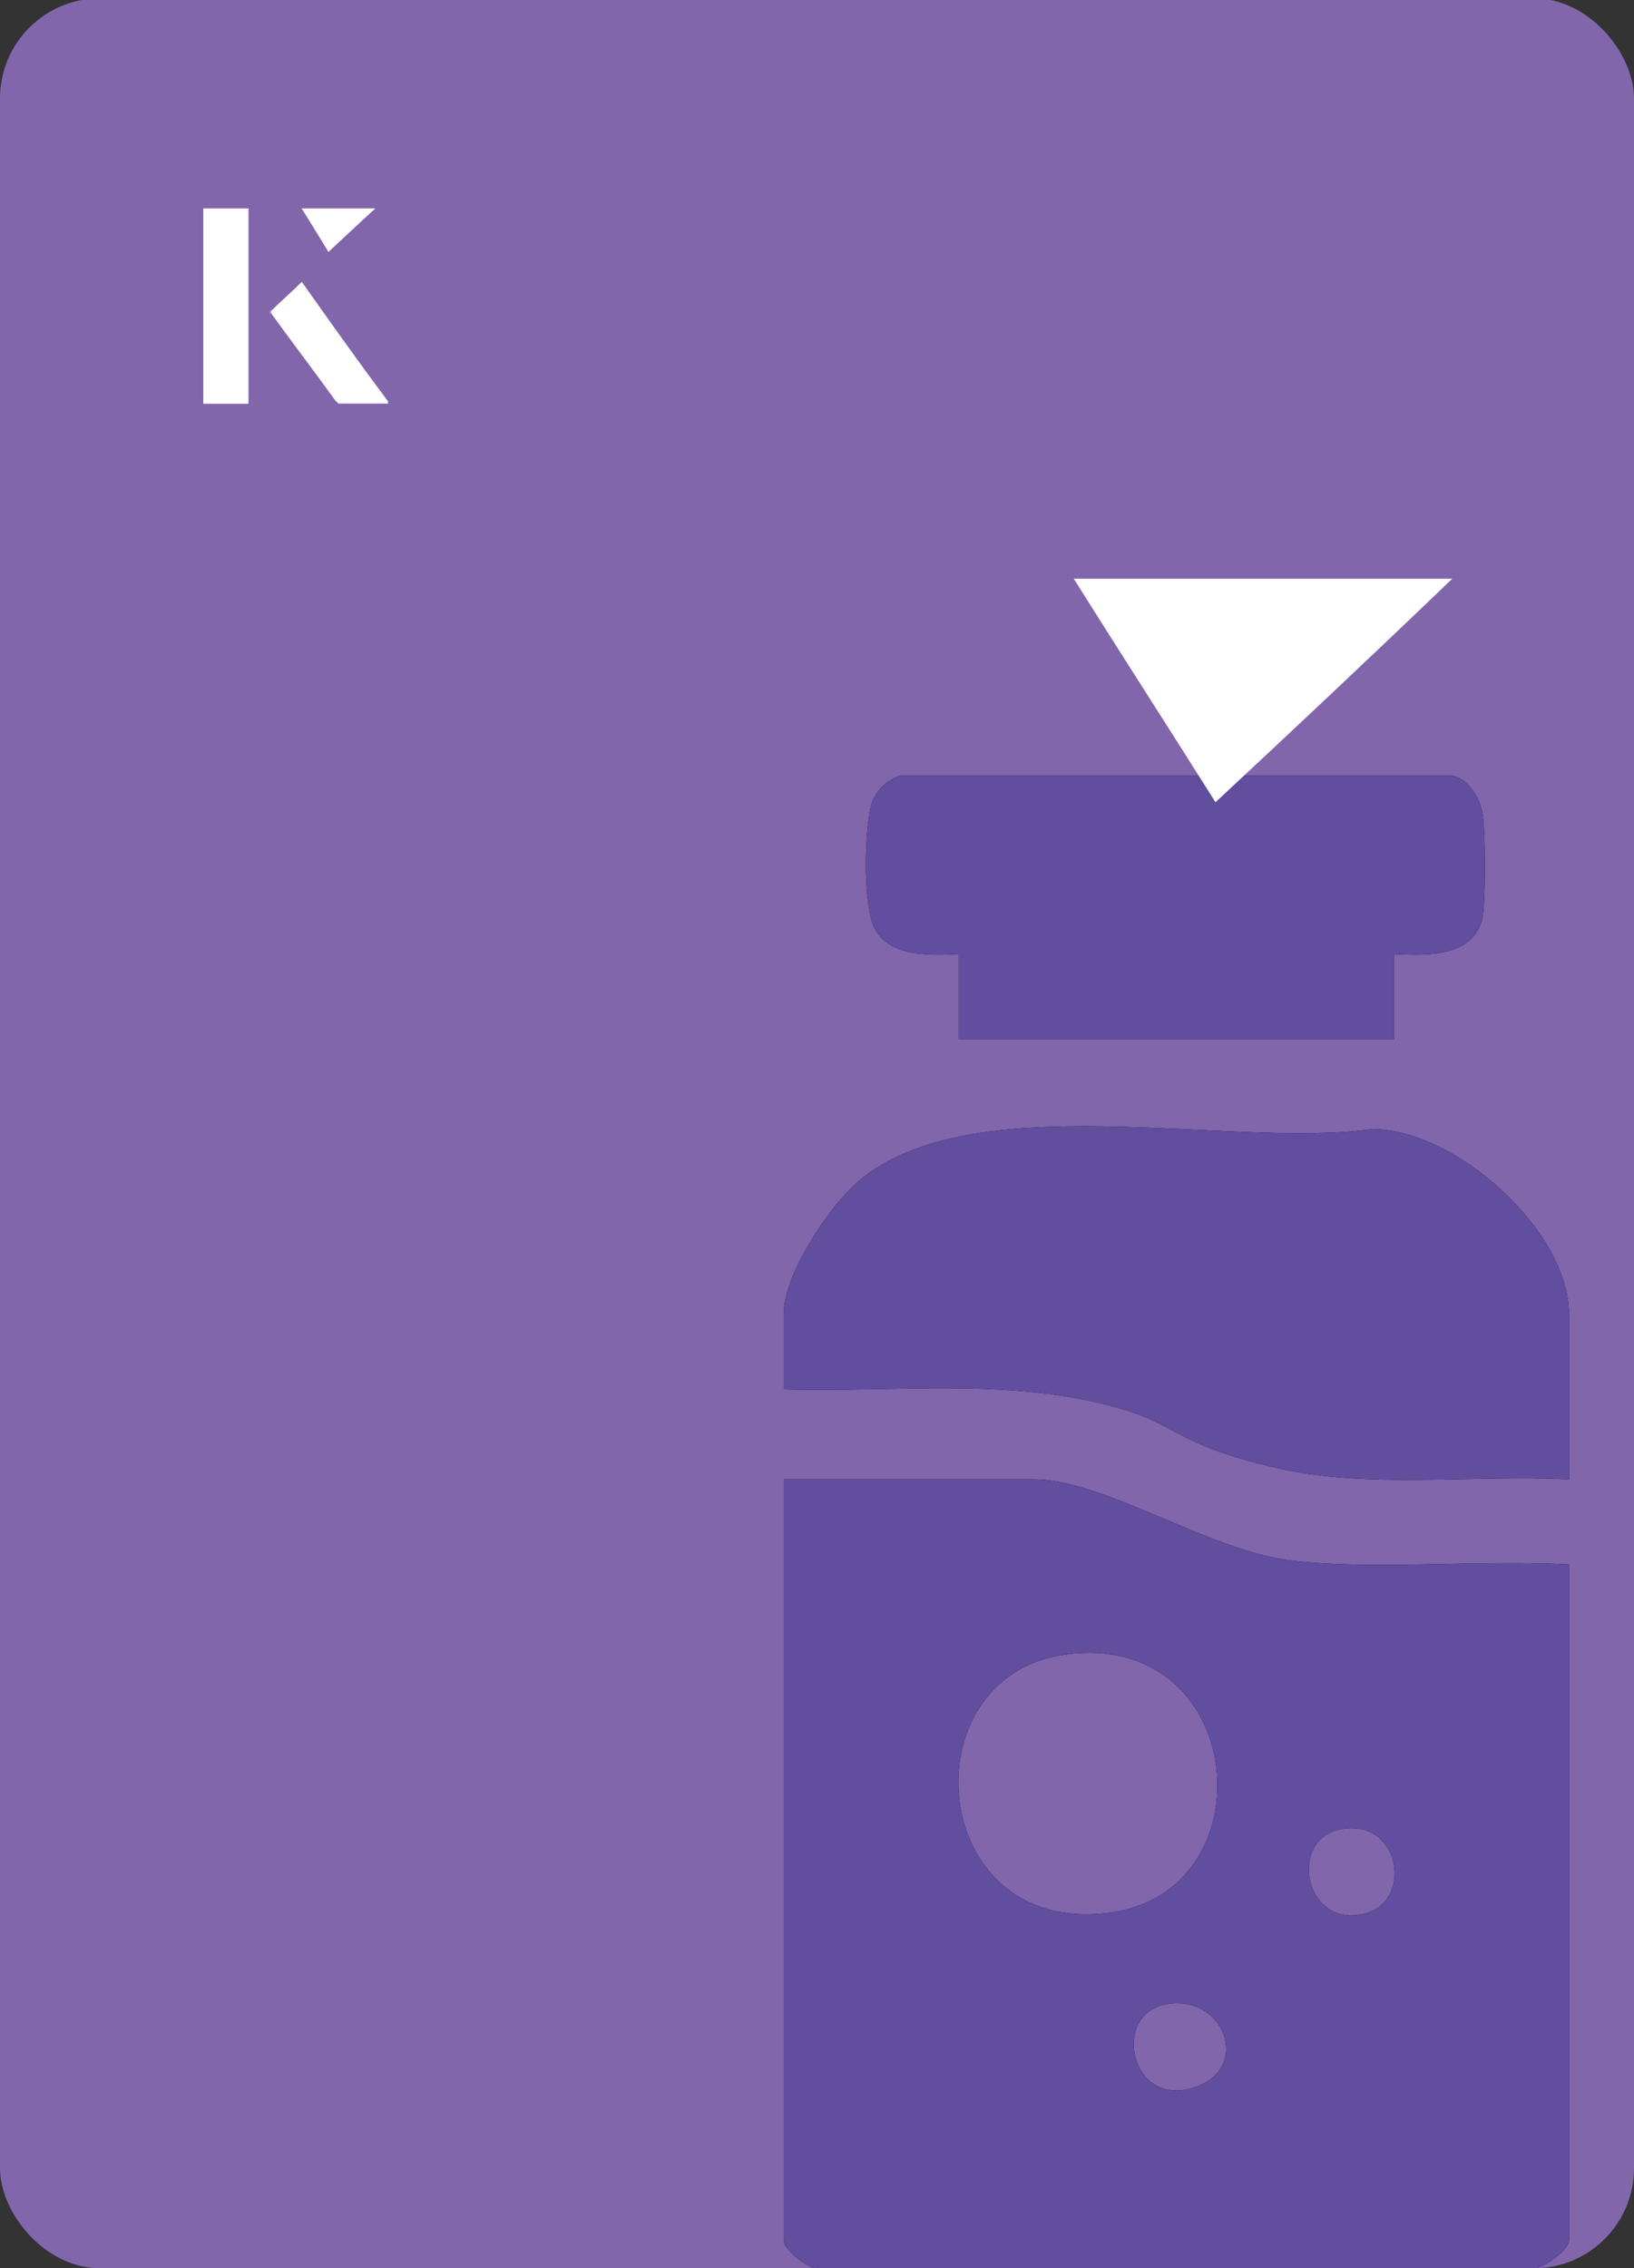
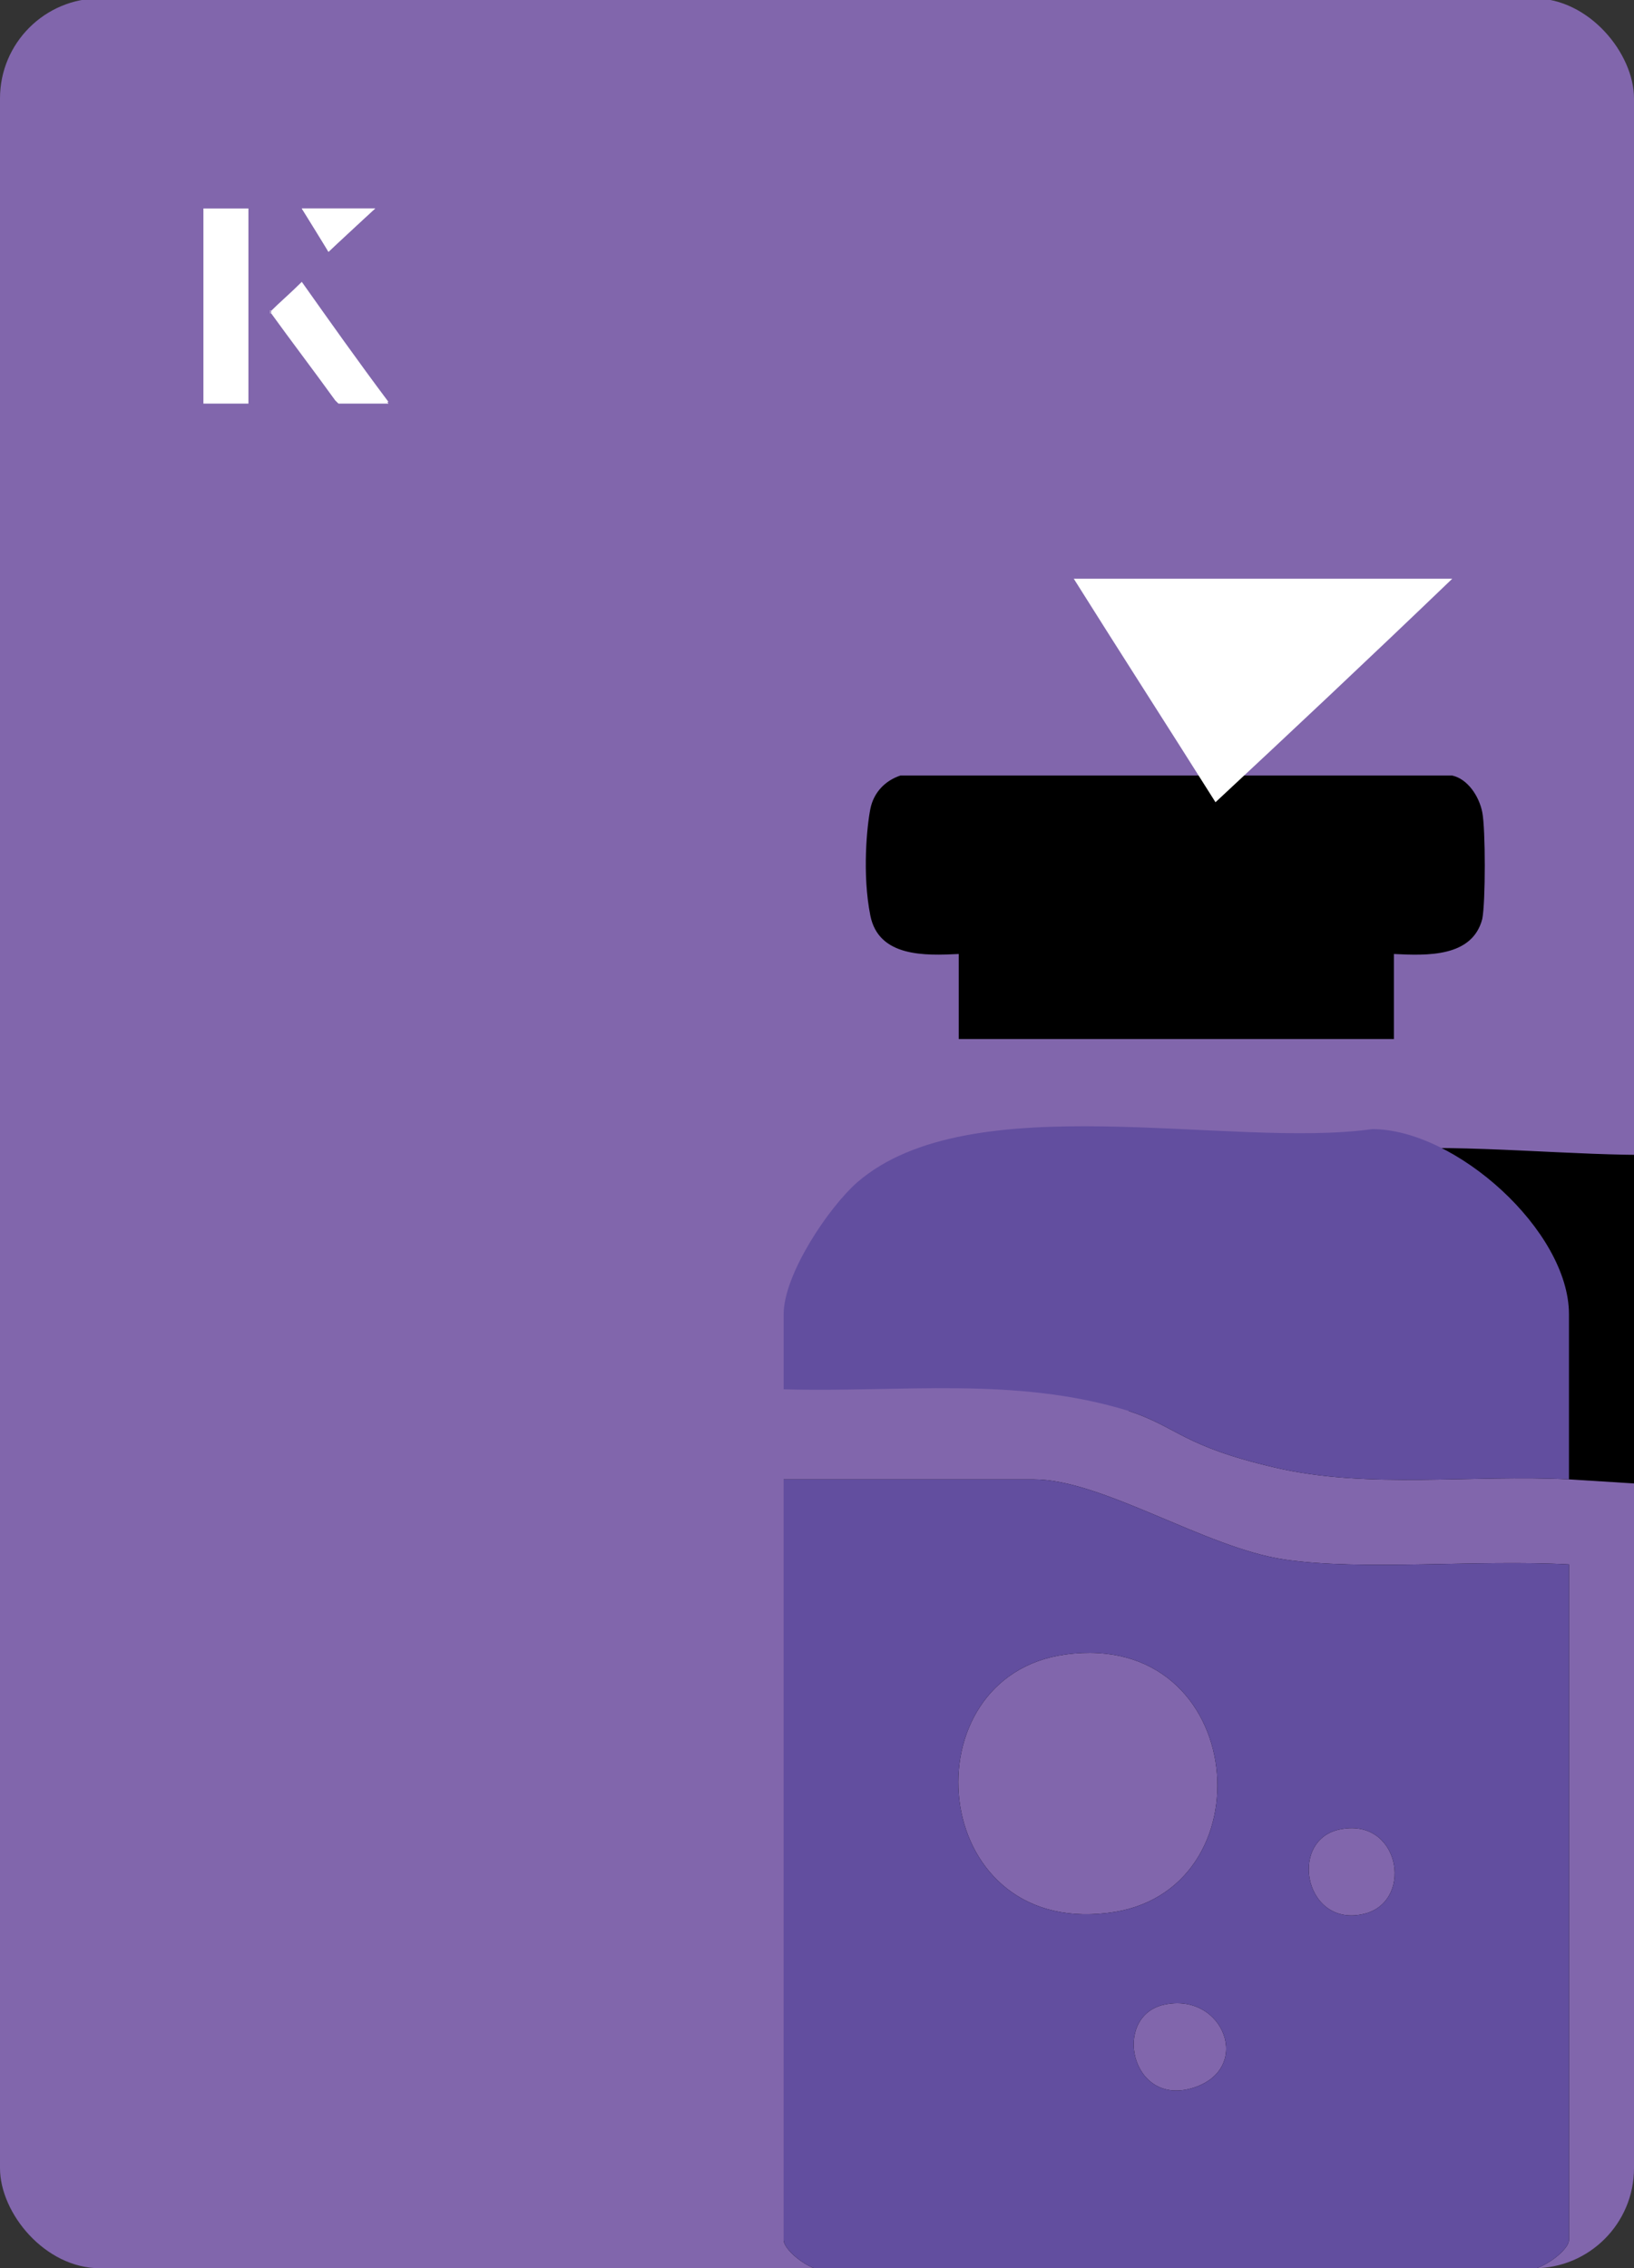
<svg xmlns="http://www.w3.org/2000/svg" id="Layer_1" data-name="Layer 1" viewBox="0 0 98 136">
  <rect x="0" y="0" width="98" height="136" fill="#333333" stroke="none" />
  <defs>
    <style>
      .cls-1 {
        fill: #fff;
      }

      .cls-2 {
        fill: #624e9f;
      }

      .cls-3 {
        fill: #8166ac;
      }
    </style>
  </defs>
  <rect class="cls-3" x="0" y="0" width="98" height="136.1" rx="6" ry="6" transform="translate(98 136) rotate(-180)" />
  <g>
    <g>
      <path d="M94.1,93.8v40.5c0,.7-2,2.1-2.9,1.8h-41.5c-.8.3-2.7-1.1-2.7-1.8v-45.6h15c4.1,0,10.3,4.1,15,4.8s11.6,0,17.1.3ZM63.9,99.2c-9.5,1.3-8.3,16.8,2.5,15.5,9.8-1.1,8.5-17-2.5-15.5ZM80.3,109.7c-3.1.7-2,6.1,1.7,5,2.8-.9,1.9-5.8-1.7-5ZM69.8,120.2c-3.1.7-2,6.1,1.7,5s1.9-5.8-1.7-5Z" />
-       <path d="M94.1,88.7c-5.8-.3-12,.6-17.6-.7s-5.8-2.4-8.8-3.4c-6.8-2.1-13.7-1.1-20.7-1.3v-4.5c0-2.4,2.7-6.4,4.4-7.9,6.8-5.9,22.3-2,30.9-3.2,5,0,11.8,6.1,11.8,11.1v9.9Z" />
+       <path d="M94.1,88.7c-5.8-.3-12,.6-17.6-.7s-5.8-2.4-8.8-3.4v-4.5c0-2.4,2.7-6.4,4.4-7.9,6.8-5.9,22.3-2,30.9-3.2,5,0,11.8,6.1,11.8,11.1v9.9Z" />
      <path d="M83.6,57.2v5.1h-26.1v-5.1c-2,.1-4.8.2-5.3-2.3s-.2-5.4,0-6.4.9-1.7,1.8-2h33.1c.9.2,1.6,1.2,1.8,2.2s.2,5.4,0,6.4c-.6,2.3-3.3,2.2-5.3,2.1Z" />
    </g>
    <g>
      <path class="cls-2" d="M94.1,93.8v40.5c0,.7-2,2.1-2.9,1.8h-41.5c-.8.3-2.7-1.1-2.7-1.8v-45.6h15c4.1,0,10.3,4.1,15,4.8s11.6,0,17.1.3ZM63.9,99.2c-9.5,1.3-8.3,16.8,2.5,15.5,9.8-1.1,8.5-17-2.5-15.5ZM80.3,109.7c-3.1.7-2,6.1,1.7,5,2.8-.9,1.9-5.8-1.7-5ZM69.8,120.2c-3.1.7-2,6.1,1.7,5s1.9-5.8-1.7-5Z" />
      <path class="cls-2" d="M94.1,88.7c-5.8-.3-12,.6-17.6-.7s-5.8-2.4-8.8-3.4c-6.8-2.1-13.7-1.1-20.7-1.3v-4.5c0-2.4,2.7-6.4,4.4-7.9,6.8-5.9,22.3-2,30.9-3.2,5,0,11.8,6.1,11.8,11.1v9.9Z" />
-       <path class="cls-2" d="M83.6,57.2v5.1h-26.1v-5.1c-2,.1-4.8.2-5.3-2.3s-.2-5.4,0-6.4.9-1.7,1.8-2h33.1c.9.2,1.6,1.2,1.8,2.2s.2,5.4,0,6.4c-.6,2.3-3.3,2.2-5.3,2.1Z" />
    </g>
  </g>
  <g>
    <g>
      <path class="cls-1" d="M14.9,12.5h-2.7v11.7h2.7v-11.7ZM16.2,18.7c1.3,1.8,2.6,3.5,3.9,5.3,0,0,.2.2.2.2,1,0,1.9,0,3,0-1.8-2.5-3.5-4.8-5.2-7.2-.7.6-1.3,1.2-1.9,1.8ZM19.7,15.1c.8-.8,1.8-1.7,2.8-2.6h-4.4c.5.8,1.1,1.7,1.6,2.6Z" />
-       <path class="cls-1" d="M14.9,12.5v11.7h-2.7v-11.7h2.7Z" />
      <path class="cls-1" d="M16.2,18.7c.6-.6,1.2-1.1,1.9-1.8,1.7,2.4,3.4,4.8,5.2,7.2-1.1,0-2,0-3,0,0,0-.2,0-.2-.2-1.3-1.8-2.6-3.5-3.9-5.3Z" />
      <polygon class="cls-1" points="19.7 15.1 18.1 12.5 22.5 12.5 19.7 15.1" />
    </g>
    <path class="cls-1" d="M72.9,48.1c-2.9-4.6-5.8-9.1-8.5-13.4h22.7c-5,4.8-9.9,9.4-14.2,13.4Z" />
  </g>
</svg>